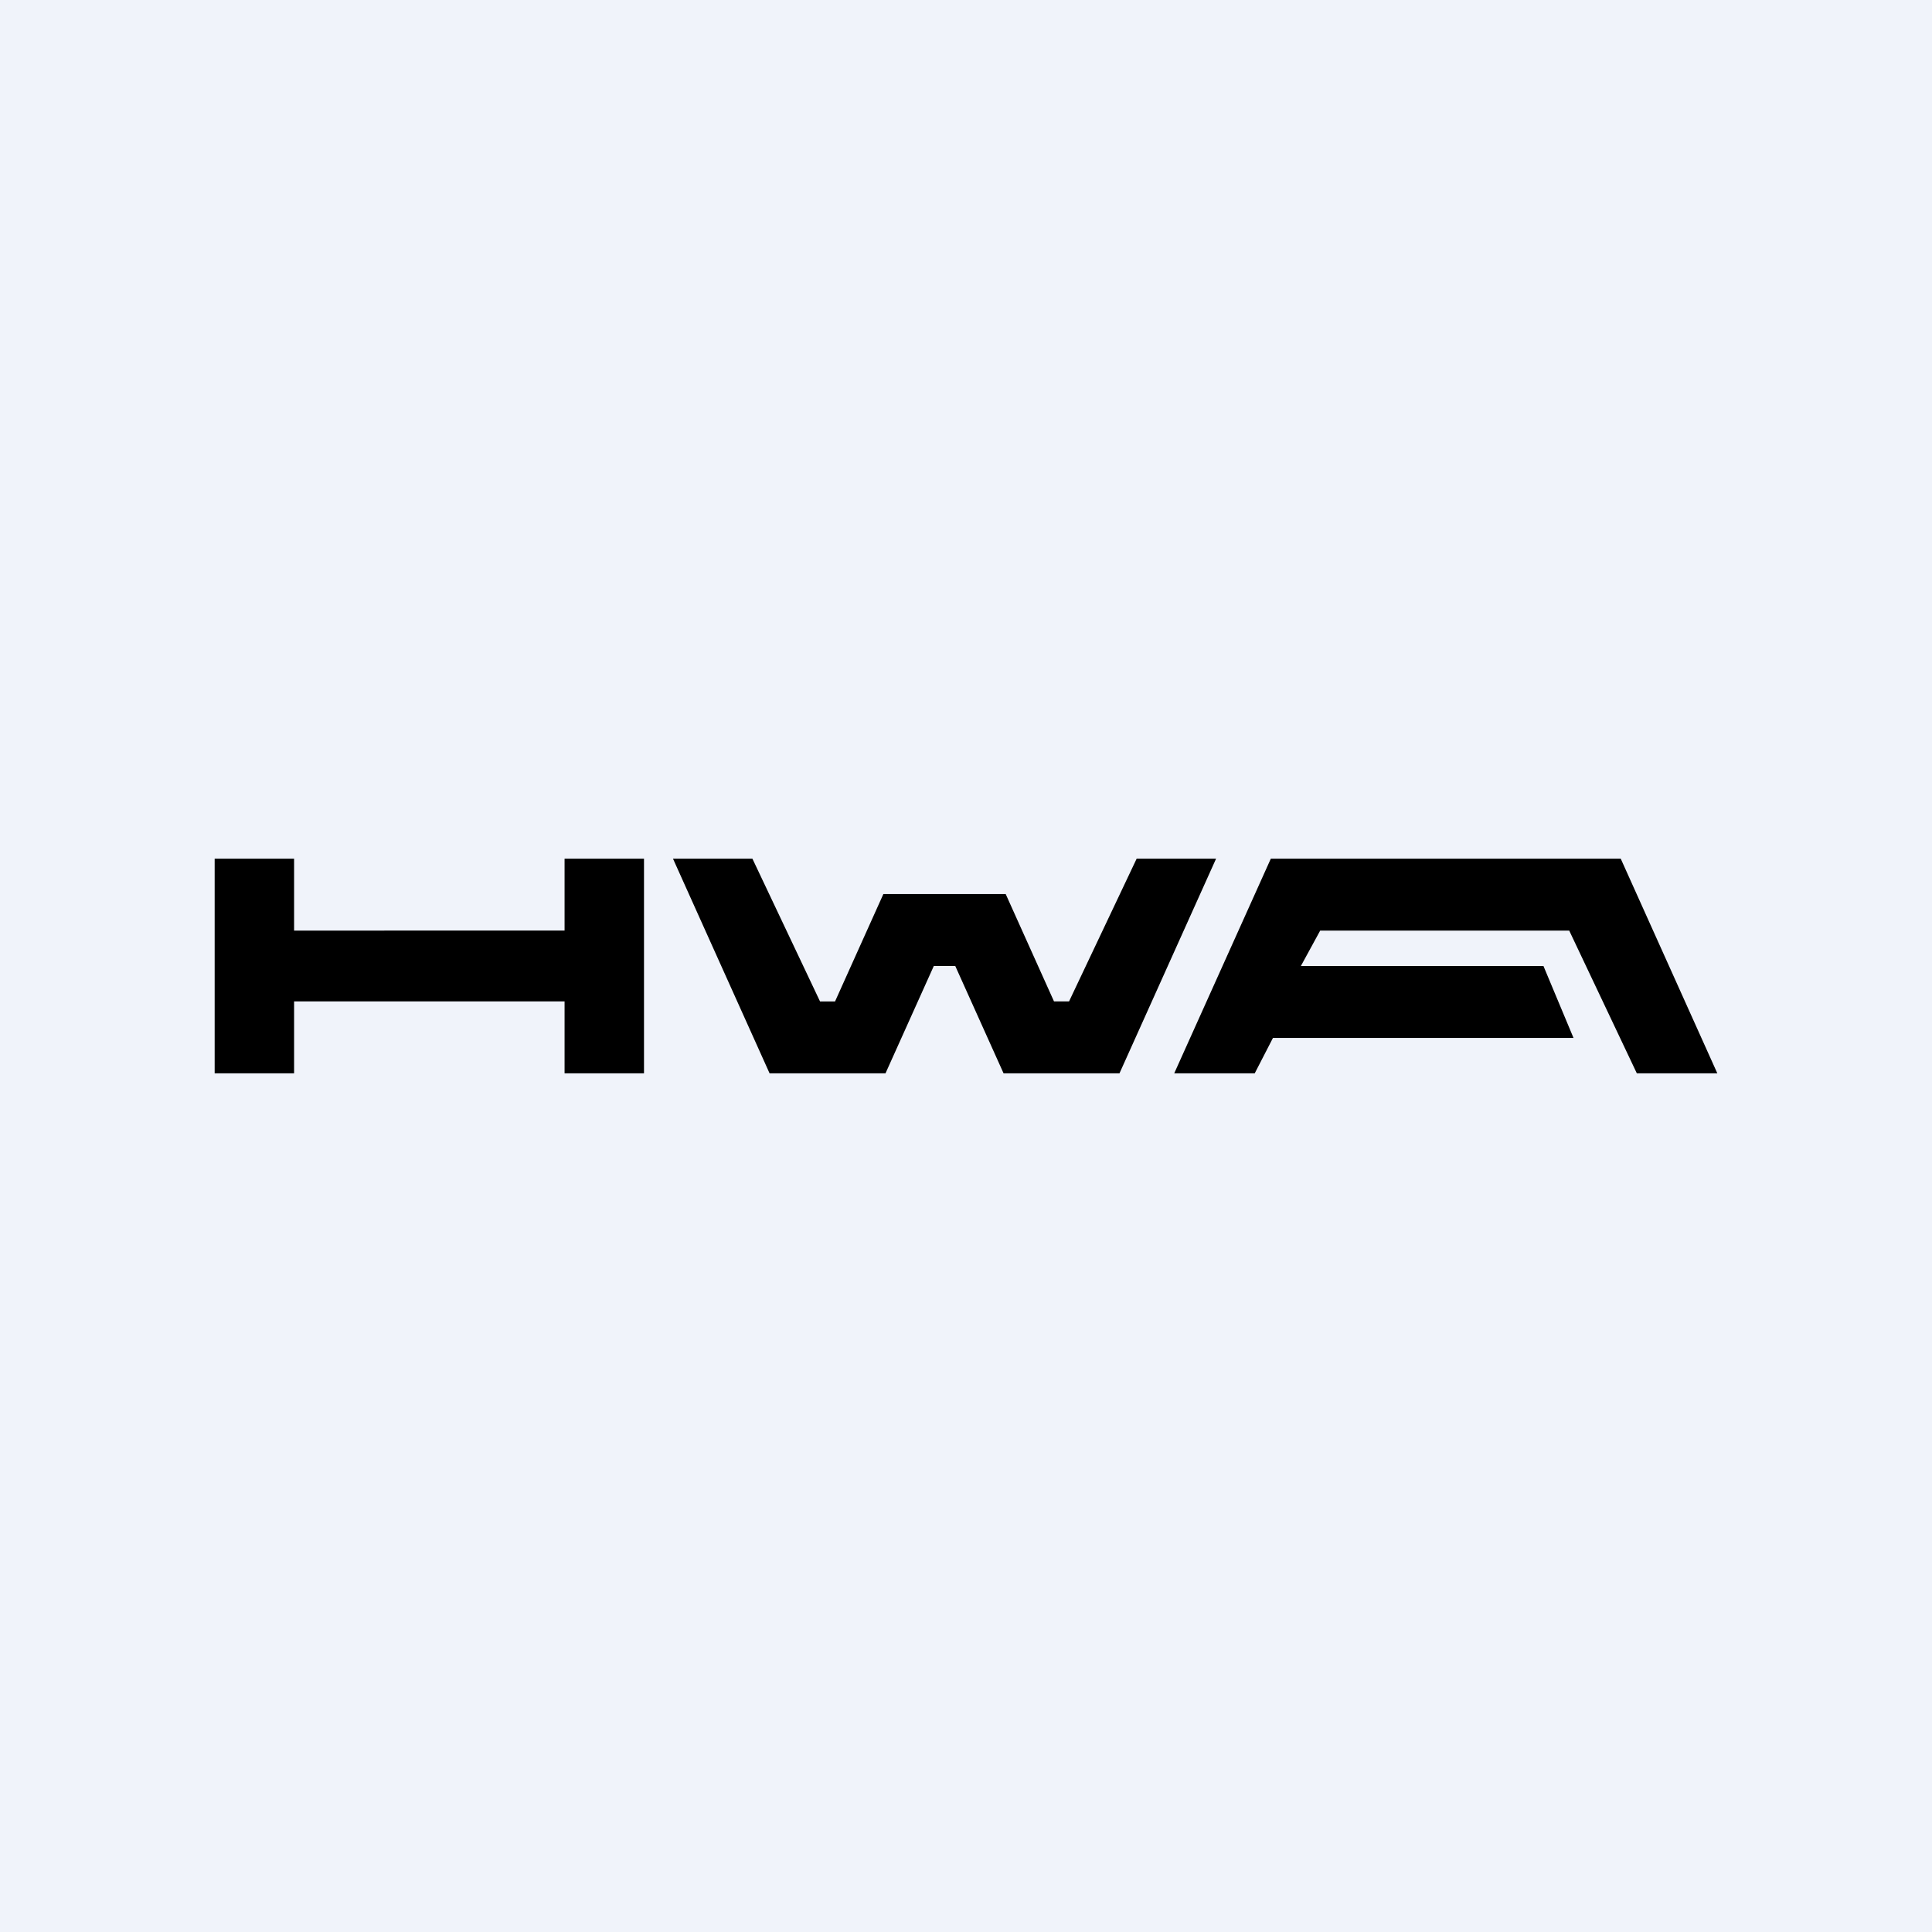
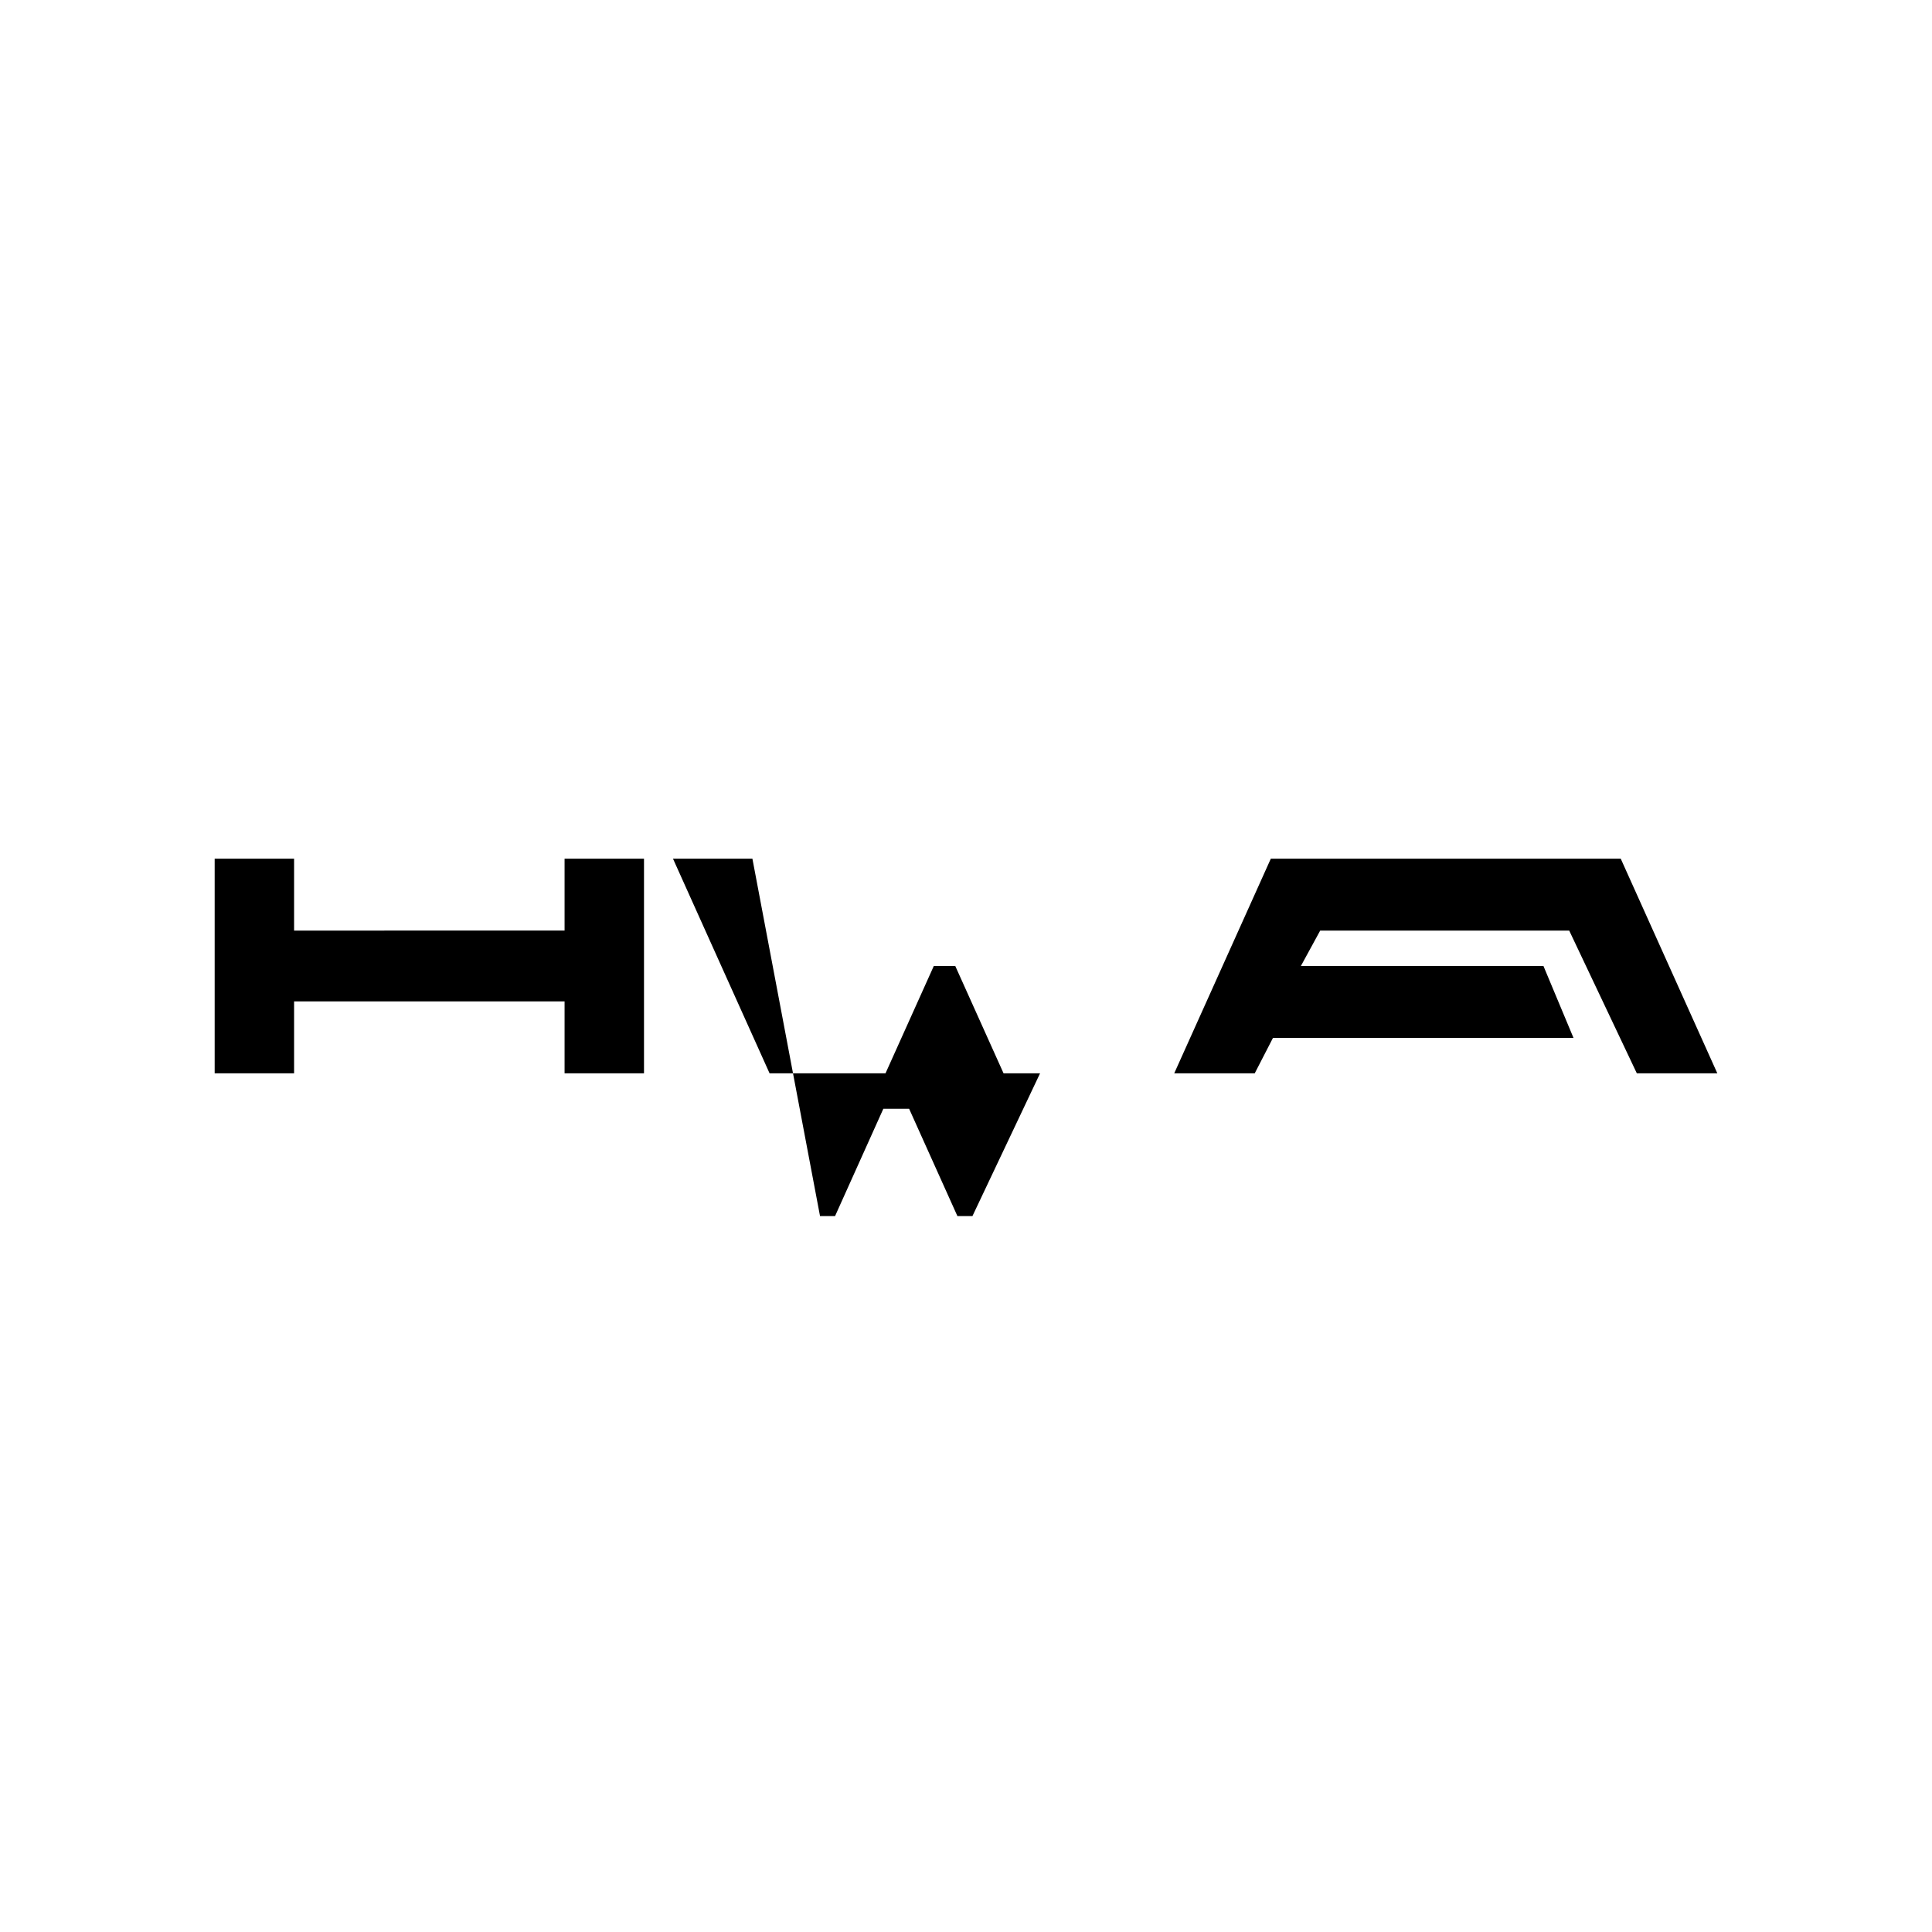
<svg xmlns="http://www.w3.org/2000/svg" width="18" height="18" viewBox="0 0 18 18">
-   <path fill="#F0F3FA" d="M0 0h18v18H0z" />
-   <path d="M2 8v2h.74v-.67h2.52V10H6V8h-.74v.67H2.74V8H2Zm4.27 0 .9 2h1.08l.45-1h.2l.45 1h1.08l.9-2h-.74l-.63 1.33h-.14l-.45-1H8.23l-.45 1h-.14L7.01 8h-.74Zm5.57 0-.9 2h.75l.17-.33h2.8L14.38 9h-2.26l.18-.33h2.32l.63 1.33H16l-.9-2H11.84Z" />
+   <path d="M2 8v2h.74v-.67h2.52V10H6V8h-.74v.67H2.74V8H2Zm4.27 0 .9 2h1.08l.45-1h.2l.45 1h1.08h-.74l-.63 1.33h-.14l-.45-1H8.23l-.45 1h-.14L7.01 8h-.74Zm5.57 0-.9 2h.75l.17-.33h2.8L14.38 9h-2.26l.18-.33h2.32l.63 1.33H16l-.9-2H11.84Z" />
</svg>